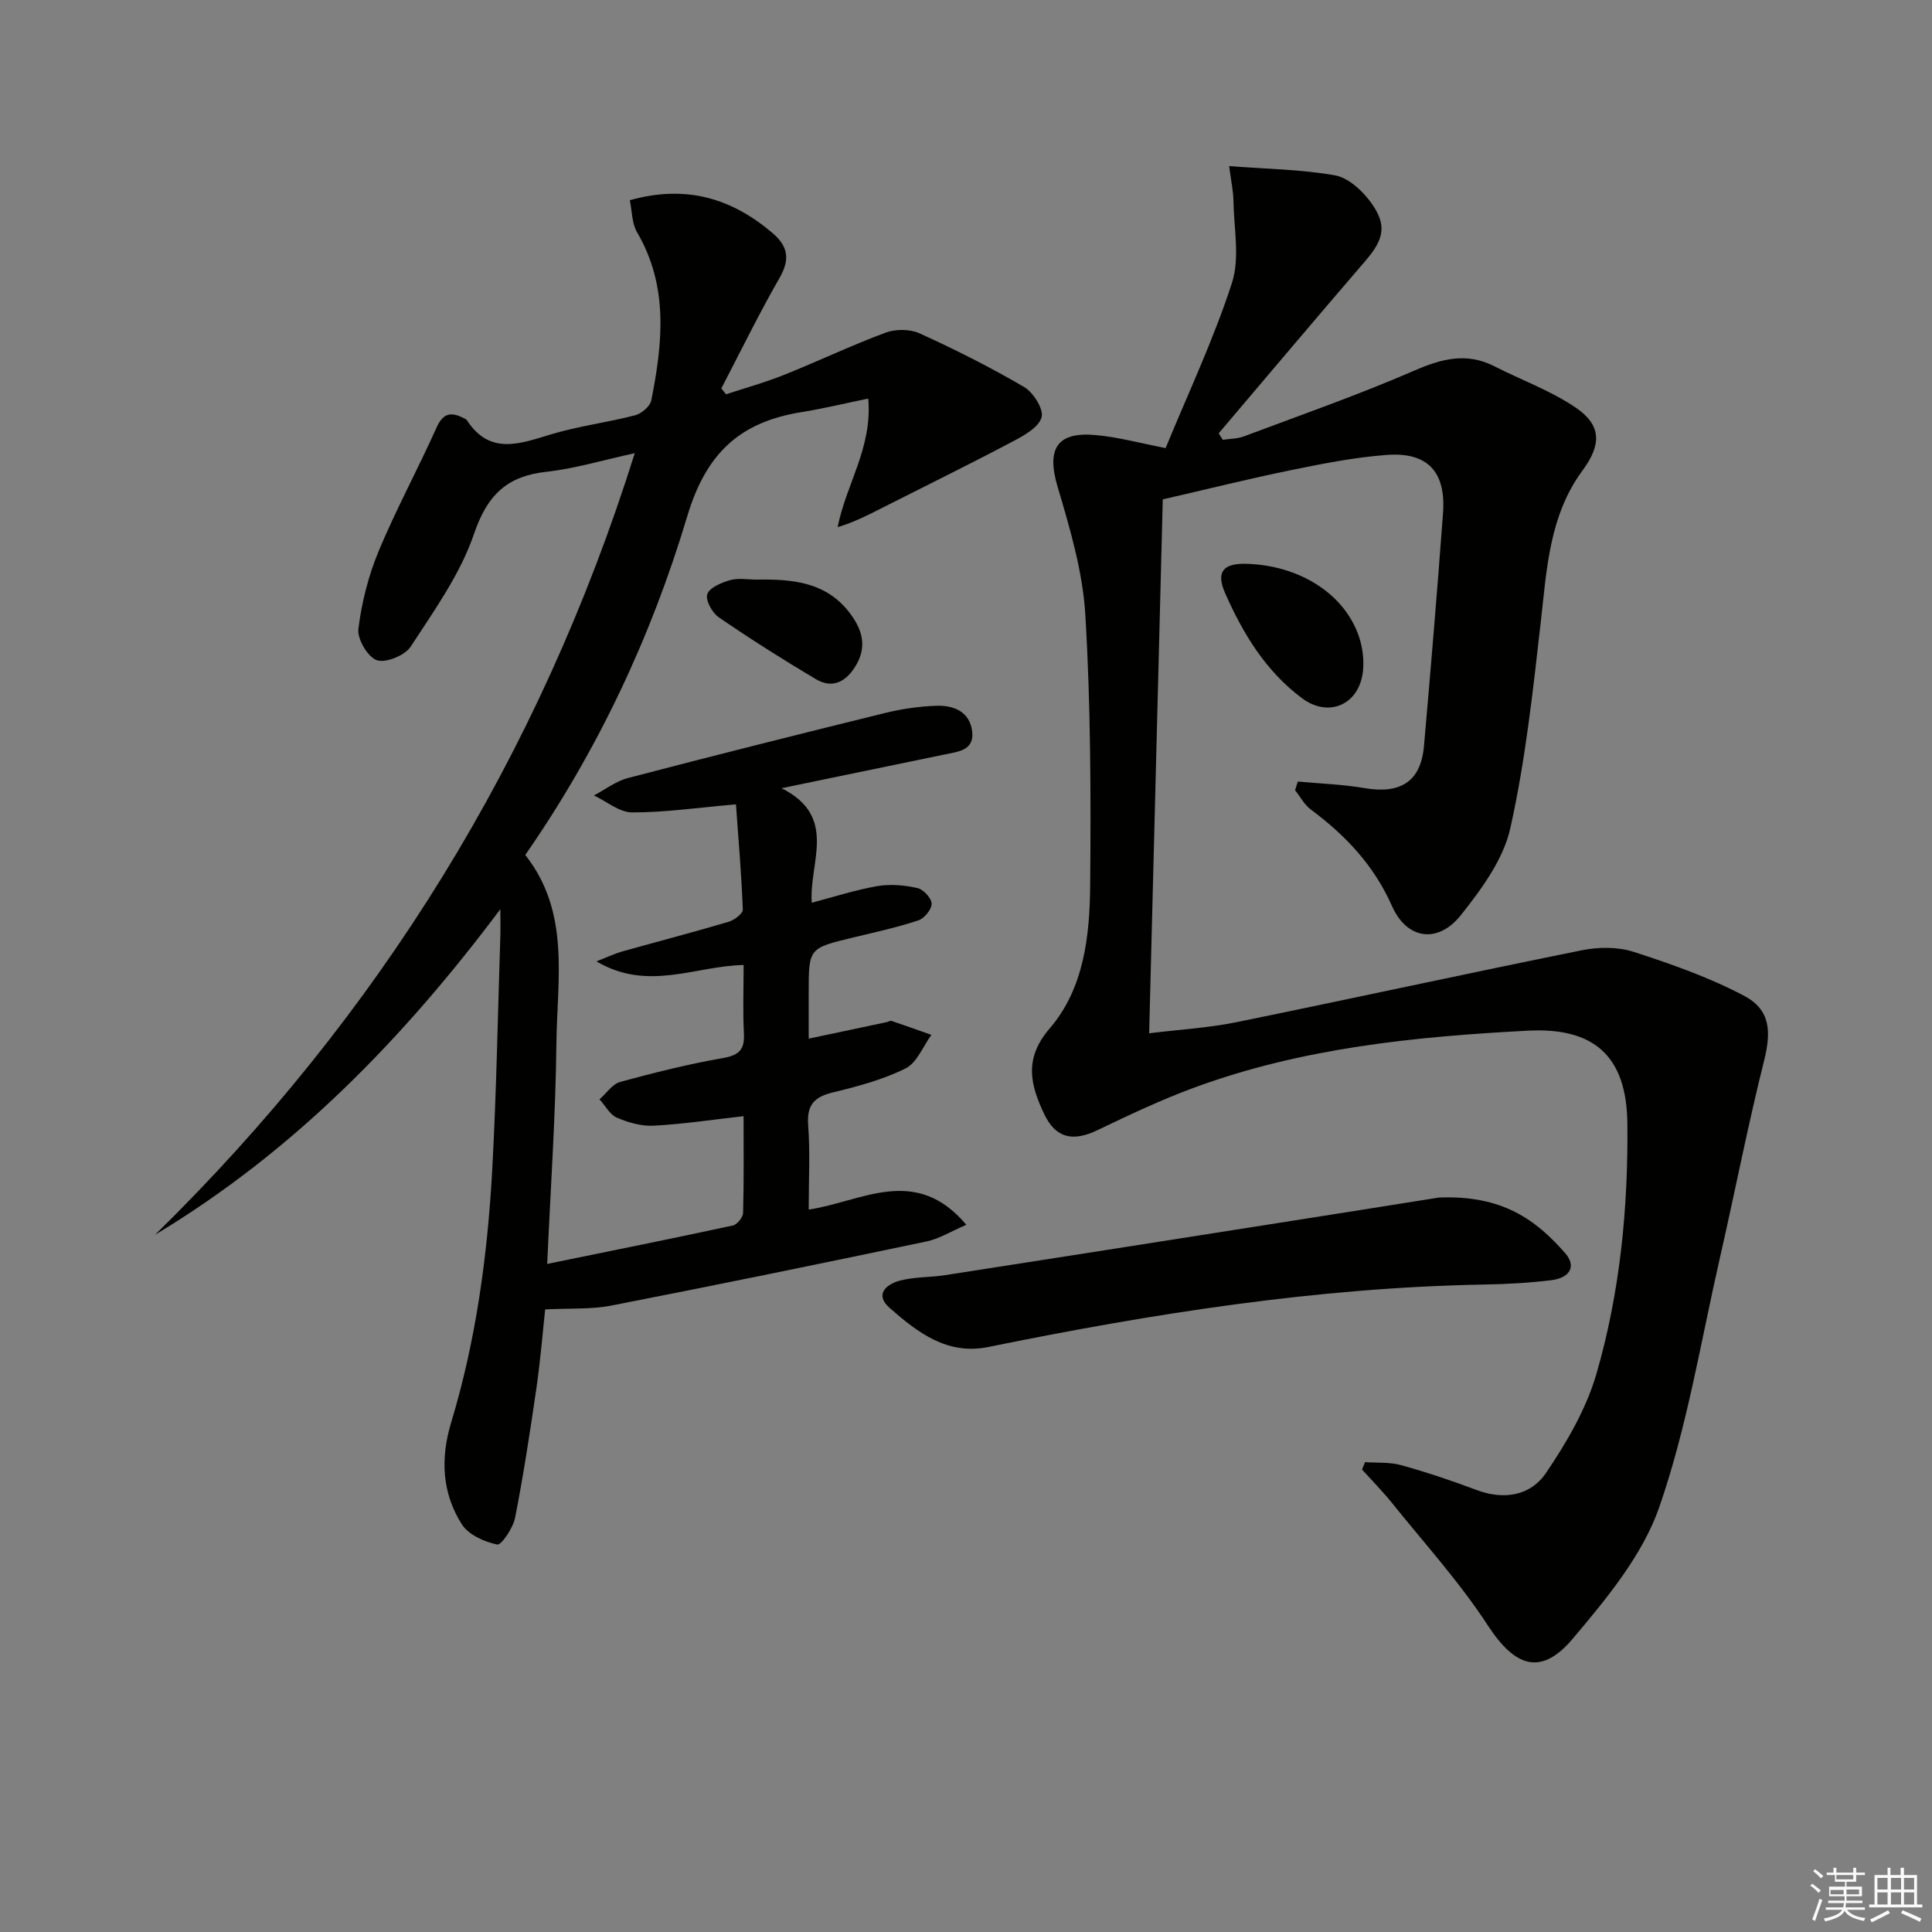
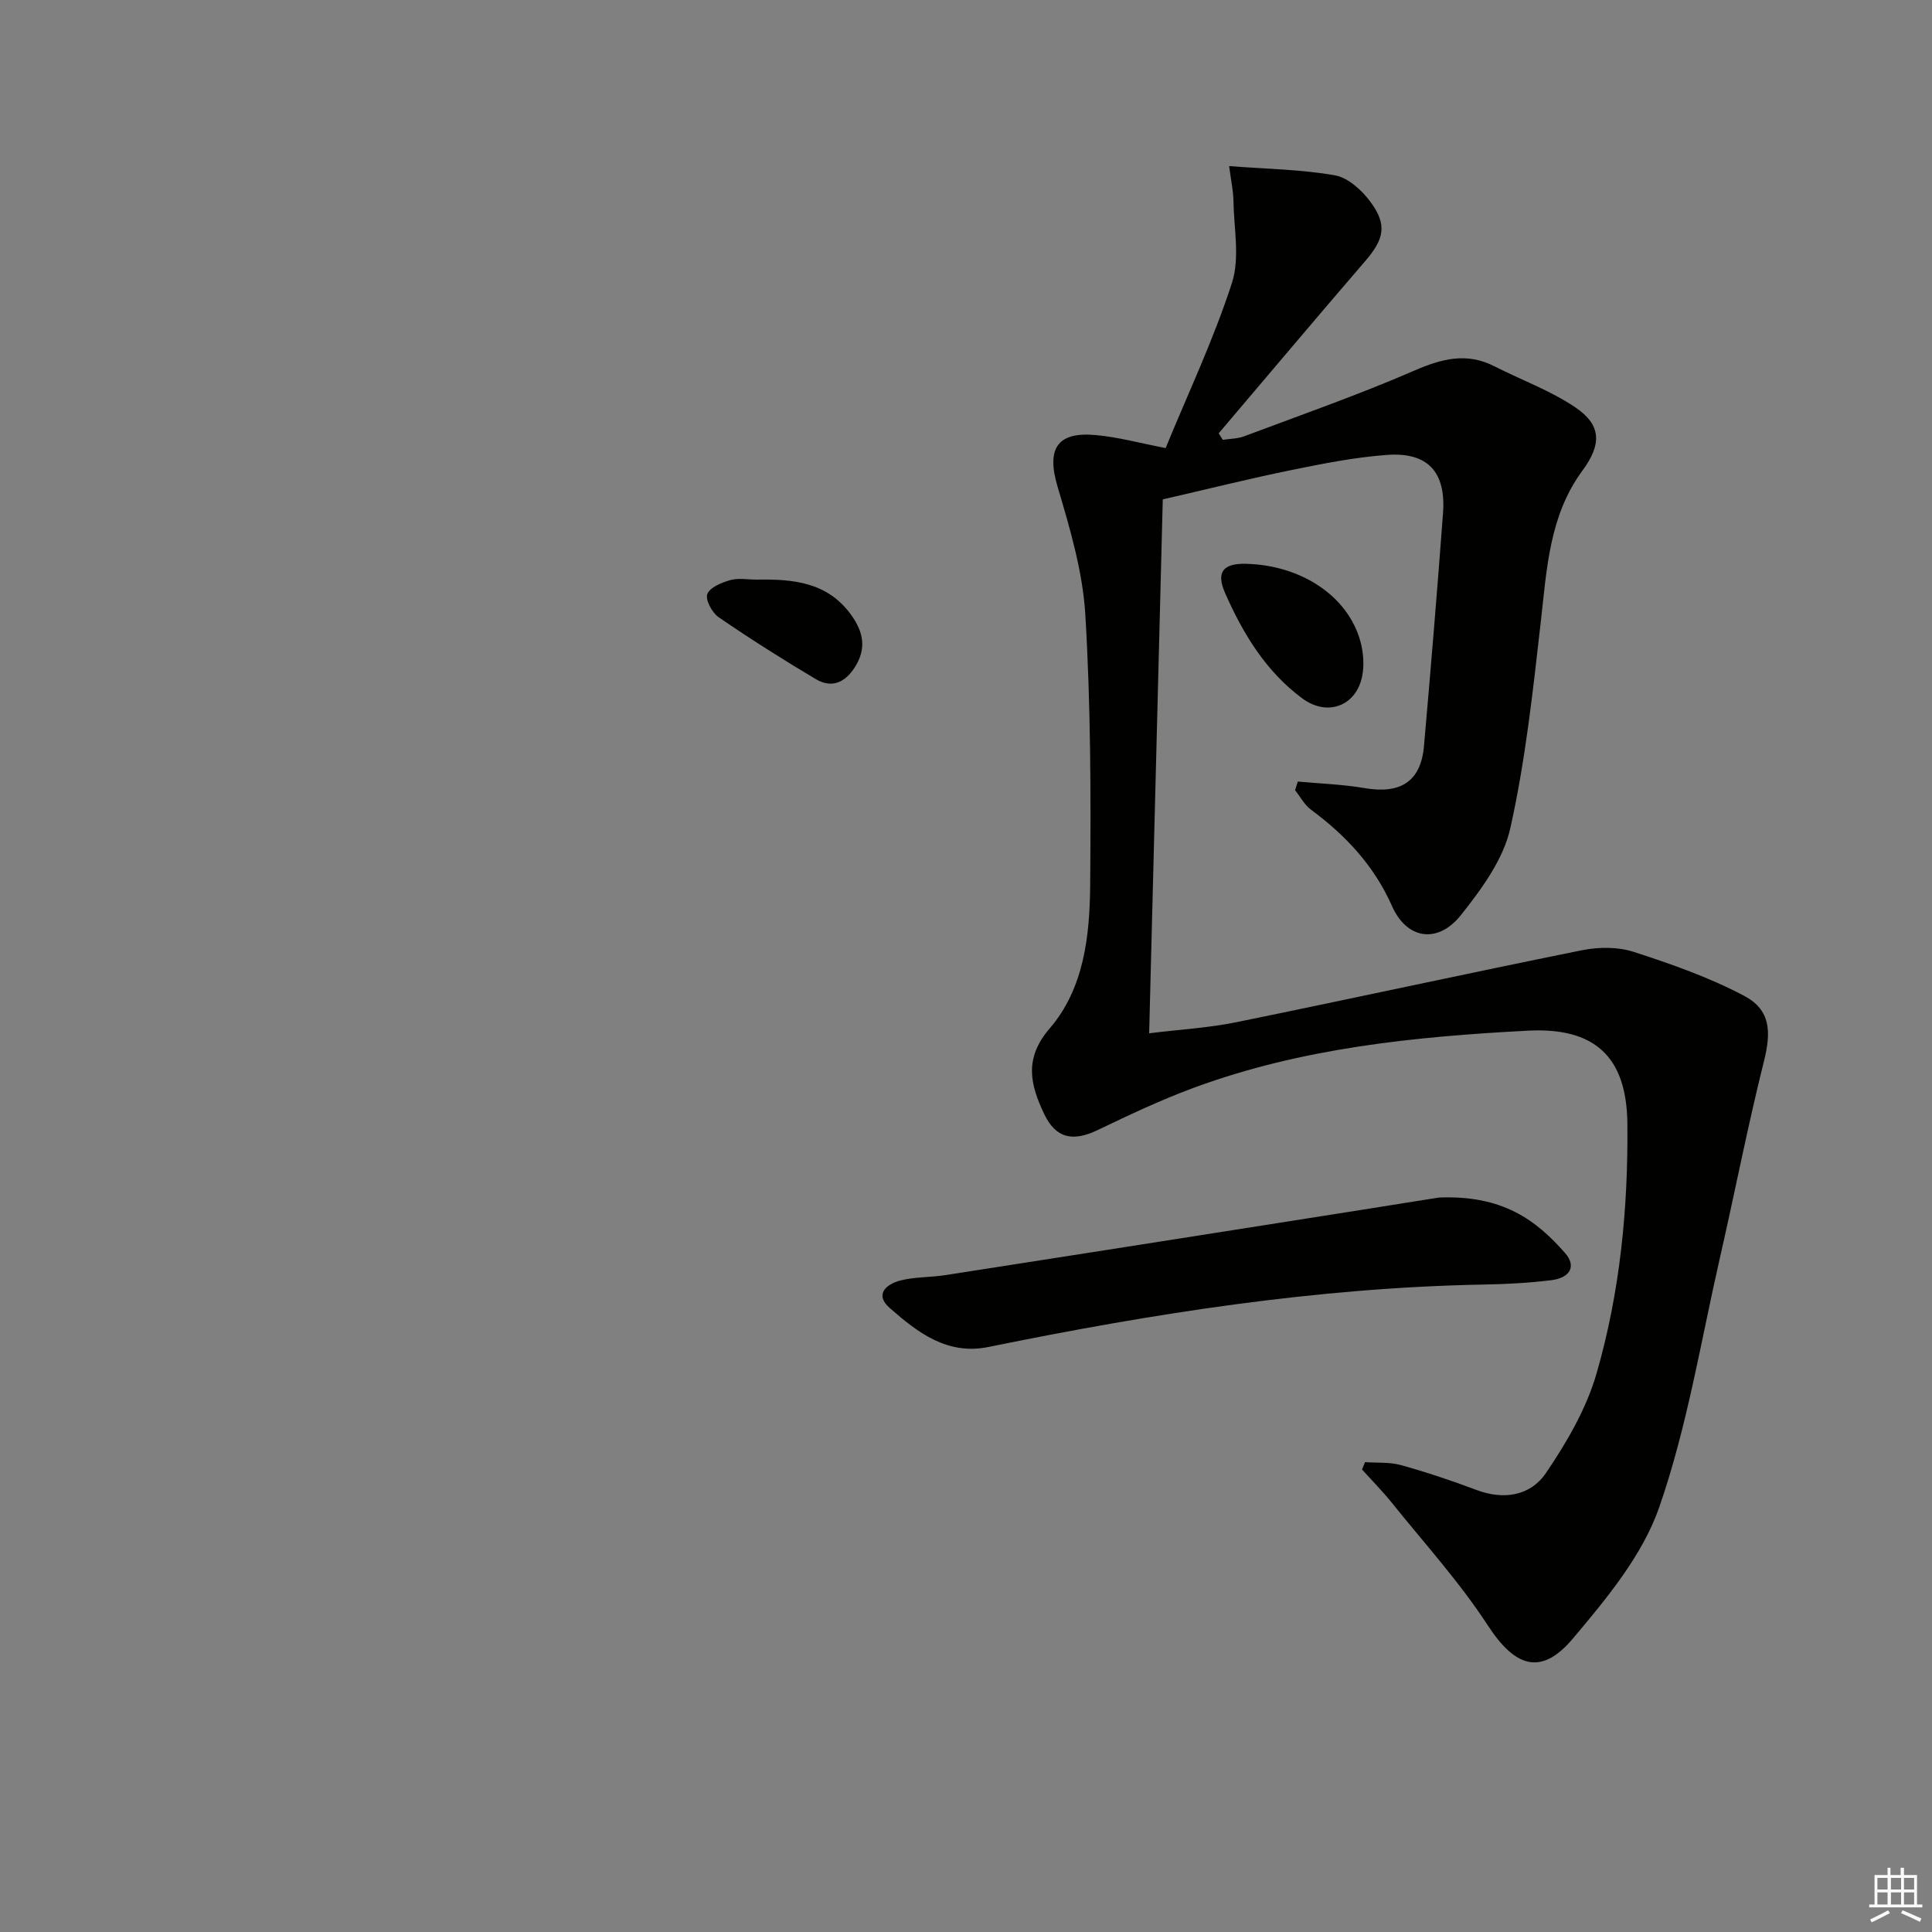
<svg xmlns="http://www.w3.org/2000/svg" enable-background="new 0 0 400 400" viewBox="0 0 400 400">
  <rect x="0" y="0" width="400" height="400" fill="#808080" stroke="none" />
  <g fill="#010100">
    <path d="m241.33 92.77c4.68-11.4 9.96-22.55 13.73-34.19 1.68-5.18.39-11.35.31-17.07-.03-1.92-.46-3.84-.89-7.12 7.87.6 14.99.69 21.9 1.91 2.71.48 5.55 3.06 7.32 5.44 3.58 4.8 2.87 7.78-1.05 12.32-10.18 11.82-20.23 23.76-30.33 35.65.28.45.56.9.84 1.35 1.48-.23 3.05-.21 4.43-.73 11.79-4.43 23.69-8.59 35.23-13.6 5.69-2.47 10.83-3.82 16.57-.9 5.59 2.85 11.62 5.03 16.77 8.51 5.49 3.71 5.42 7.73 1.47 13.09-6.86 9.31-7.38 20.32-8.62 31.26-1.63 14.33-3.18 28.76-6.32 42.8-1.44 6.45-5.94 12.57-10.2 17.94-4.75 6-11.19 5.14-14.29-1.84-3.74-8.43-9.6-14.63-16.79-19.97-1.35-1-2.2-2.66-3.28-4.02.19-.6.38-1.2.57-1.79 4.61.43 9.28.58 13.83 1.36 7.46 1.28 11.65-1.39 12.29-8.71 1.41-16.06 2.75-32.12 3.94-48.2.64-8.58-3.17-12.71-11.67-12.07-6.6.49-13.17 1.79-19.67 3.12-8.59 1.75-17.1 3.88-26.68 6.08-.92 36.12-1.86 72.95-2.82 110.54 6.39-.79 12.3-1.12 18.04-2.29 23.87-4.87 47.67-10.08 71.55-14.9 3.43-.69 7.43-.73 10.71.33 7.82 2.53 15.69 5.29 22.93 9.13 5.47 2.91 5.56 7.48 4.08 13.42-3.38 13.5-6.03 27.18-9.13 40.75-3.95 17.29-6.78 34.99-12.56 51.65-3.47 10-10.93 18.97-17.93 27.27-6.61 7.82-11.99 5.8-17.59-2.79-5.85-8.98-13.15-17.02-19.89-25.41-1.92-2.38-4.08-4.57-6.14-6.84.21-.51.42-1.02.63-1.53 2.49.18 5.09-.04 7.45.62 5.26 1.46 10.47 3.2 15.59 5.13 5.71 2.16 11.22 1.21 14.4-3.48 4.31-6.34 8.37-13.31 10.48-20.6 4.87-16.82 6.57-34.25 6.39-51.78-.14-13.94-6.87-19.94-20.61-19.22-23.47 1.23-46.74 3.58-68.99 11.76-6.84 2.51-13.47 5.65-20.05 8.81-5.14 2.47-8.69 1.74-11.1-3.33-2.85-6.02-4.25-11.44 1.14-17.7 7.12-8.26 8.3-19.17 8.39-29.68.16-18.64.11-37.32-1-55.92-.53-8.96-3.18-17.91-5.76-26.6-2.29-7.74-.18-11.41 7.92-10.65 4.57.4 9.09 1.65 14.46 2.69z" />
-     <path d="m103.59 188.24c-20.01 26.7-42.69 50.1-71.49 67.41 46.38-45.47 79.55-98.9 99.32-161.82-6.56 1.42-12.37 3.19-18.31 3.85-8.22.91-12.25 4.85-14.98 12.88-2.83 8.31-8.23 15.82-13.09 23.3-1.19 1.83-5.13 3.46-7.01 2.83-1.88-.64-4.09-4.39-3.83-6.48.68-5.46 2.07-11 4.19-16.09 3.62-8.7 8.15-17.02 12.01-25.63 1.32-2.94 2.93-3.25 5.45-2 .3.15.66.29.83.54 4.76 7.26 10.93 4.85 17.37 2.91 5.69-1.72 11.67-2.46 17.44-3.96 1.33-.34 3.1-1.85 3.35-3.08 2.36-11.86 3.61-23.65-2.96-34.84-1.06-1.81-1-4.29-1.48-6.61 11.63-3.25 20.98-.42 29.42 6.69 3.39 2.85 3.8 5.54 1.54 9.47-4.28 7.44-8.04 15.19-12.02 22.81.33.4.66.81.98 1.21 3.96-1.3 8-2.41 11.87-3.96 7.09-2.83 13.99-6.13 21.14-8.79 2.09-.78 5.07-.77 7.07.14 7.37 3.36 14.65 7.01 21.64 11.11 1.91 1.12 4.09 4.61 3.61 6.28-.6 2.08-3.64 3.76-5.96 4.99-8.92 4.71-17.98 9.16-26.98 13.72-2.96 1.5-5.92 3.02-9.28 4.02 1.73-8.92 7.22-16.4 6.33-26.62-4.88 1-9.31 2.08-13.79 2.8-12.68 2.04-19.74 8.36-23.7 21.62-7.43 24.83-18.48 48.42-33.52 70.07 9.36 11.86 6.6 25.71 6.45 38.98-.17 15.1-1.22 30.19-1.91 45.69 12.92-2.64 25.7-5.21 38.43-7.95.89-.19 2.1-1.69 2.13-2.61.18-6.64.1-13.28.1-20.03-6.47.73-12.52 1.65-18.6 1.97-2.53.14-5.27-.64-7.63-1.66-1.47-.63-2.41-2.49-3.59-3.8 1.42-1.24 2.65-3.15 4.28-3.6 7.04-1.92 14.14-3.7 21.32-4.95 3.39-.59 4.46-1.83 4.29-5.13-.24-4.62-.06-9.26-.06-14.13-10.04.19-19.74 5.57-30.49-.75 2.47-.96 3.87-1.63 5.33-2.04 7.34-2.06 14.73-3.99 22.04-6.15 1.18-.35 2.98-1.7 2.95-2.53-.28-7.37-.91-14.73-1.42-21.79-8.03.7-14.77 1.69-21.51 1.67-2.63-.01-5.26-2.28-7.89-3.51 2.34-1.23 4.55-2.96 7.05-3.61 17.66-4.62 35.36-9.07 53.08-13.43 3.52-.87 7.19-1.41 10.82-1.53 3.52-.11 6.83 1.2 7.35 5.25.51 3.97-2.81 4.24-5.61 4.82-10.85 2.23-21.7 4.49-33.85 7 11.78 5.91 5.65 15.4 6.25 23.71 4.66-1.22 9.07-2.66 13.58-3.44 2.68-.46 5.62-.2 8.3.4 1.23.27 2.92 2.09 2.94 3.24.02 1.17-1.51 3.05-2.75 3.46-4.39 1.45-8.94 2.45-13.45 3.53-9.24 2.22-9.25 2.2-9.25 11.45v9.5c5.69-1.2 10.95-2.31 16.2-3.43.32-.07.69-.33.95-.24 2.76.93 5.51 1.92 8.26 2.89-1.75 2.38-2.99 5.77-5.34 6.94-4.69 2.33-9.92 3.73-15.05 4.97-3.87.94-5.44 2.59-5.13 6.77.43 5.61.11 11.27.11 17.49 10.96-1.62 22.07-9.38 32.64 3.15-3.16 1.35-5.59 2.89-8.23 3.45-21.75 4.56-43.51 9.03-65.32 13.28-4.13.81-8.48.52-13.65.79-.51 4.75-.97 10.47-1.79 16.14-1.31 9.03-2.68 18.06-4.44 27.01-.42 2.12-2.86 5.72-3.72 5.53-2.67-.57-5.94-2.03-7.31-4.2-4.11-6.47-4.45-13.66-2.2-21.08 5.18-17.11 7.54-34.72 8.51-52.49.88-16.27 1.16-32.58 1.69-48.87.03-1.63-.02-3.26-.02-4.9z" />
    <path d="m297.91 247.94c13.24-.54 20.15 4.69 26.14 11.51 2.34 2.67 1.09 5.13-2.94 5.61-4.6.56-9.26.81-13.9.89-34.66.64-68.71 6.03-102.58 12.93-8.53 1.74-14.68-3.03-20.44-8.09-3.21-2.82-.63-4.93 2.16-5.66 3.01-.79 6.26-.64 9.37-1.13 22.44-3.48 44.88-7.01 67.32-10.54 12.76-2 25.52-4.03 34.87-5.52z" />
    <path d="m258.01 116.73c11.02.29 20.41 6.24 23.37 15.14.76 2.28 1.08 4.92.78 7.3-.86 6.81-7.14 9.44-12.56 5.41-7.56-5.62-12.26-13.41-15.97-21.82-1.9-4.34-.39-6.15 4.38-6.03z" />
    <path d="m156.63 120c7.45-.12 14.63.45 19.56 7.26 2.6 3.59 3.29 7.08.71 11.01-2.07 3.16-4.82 4.22-7.99 2.34-6.83-4.06-13.56-8.32-20.11-12.81-1.36-.93-2.8-3.6-2.36-4.79.51-1.39 2.94-2.39 4.73-2.9 1.7-.48 3.63-.11 5.46-.11z" />
  </g>
-   <path d="m374.8 390.4.4-.4c.7.5 1.3 1 1.8 1.4l-.5.5c-.5-.6-1.1-1.1-1.7-1.5zm1 7.3-.6-.3c.5-1.4 1.1-2.8 1.5-4.3.2.1.4.2.6.3-.5 1.3-1 2.8-1.5 4.3zm-.4-10.3.4-.4c.4.3 1 .8 1.7 1.4l-.5.5c-.4-.5-1-1-1.6-1.5zm2.5.3h1.7v-1h.6v1h3.5v-1h.6v1h1.8v.5h-1.8v1.4h-2v1h3.2v2h-3.2v.9h3.3v.5h-3.4c0 .3-.1.6-.1.9h4v.5h-3.7c.7.9 1.9 1.5 3.8 1.7-.1.2-.2.4-.3.6-2.1-.4-3.5-1.1-4-2.1-.4 1-1.8 1.7-4 2.2-.1-.2-.2-.4-.3-.6 2.1-.4 3.4-1 3.8-1.8h-3.4v-.5h3.6c.1-.3.1-.6.2-.9h-3.3v-.5h3.4c0-.3 0-.6 0-.9h-3.2v-2h3.3v-1h-2.1v-1.4h-1.7v-.5zm1.1 3.5v1h2.7c0-.3 0-.4 0-.4 0-.1 0-.2 0-.2 0-.1 0-.2 0-.3h-2.7zm1.2-3v.9h3.5v-.9zm4.7 3h-2.6v.6.4h2.6z" fill="#fafafb" />
  <path d="m393.6 386.7h.6v1.5h2.7v6.1h1.1v.6h-11v-.6h1.1v-6.1h2.7v-1.5h.6v1.5h2.1v-1.5zm-2.7 8.8.4.6c-1.2.6-2.5 1.3-3.8 1.9-.1-.2-.2-.4-.3-.6 1.2-.6 2.5-1.2 3.7-1.9zm-2.2-6.7v2.4h2.1v-2.4zm0 3v2.5h2.1v-2.5zm2.8-3v2.4h2.1v-2.4zm0 3v2.5h2.1v-2.5zm6 6.1c-1.4-.7-2.7-1.3-3.9-1.8l.3-.6c1.5.6 2.7 1.2 3.9 1.7zm-1.2-9.1h-2.1v2.4h2.1zm-2.1 3v2.5h2.1v-2.5z" fill="#fafafb" />
</svg>